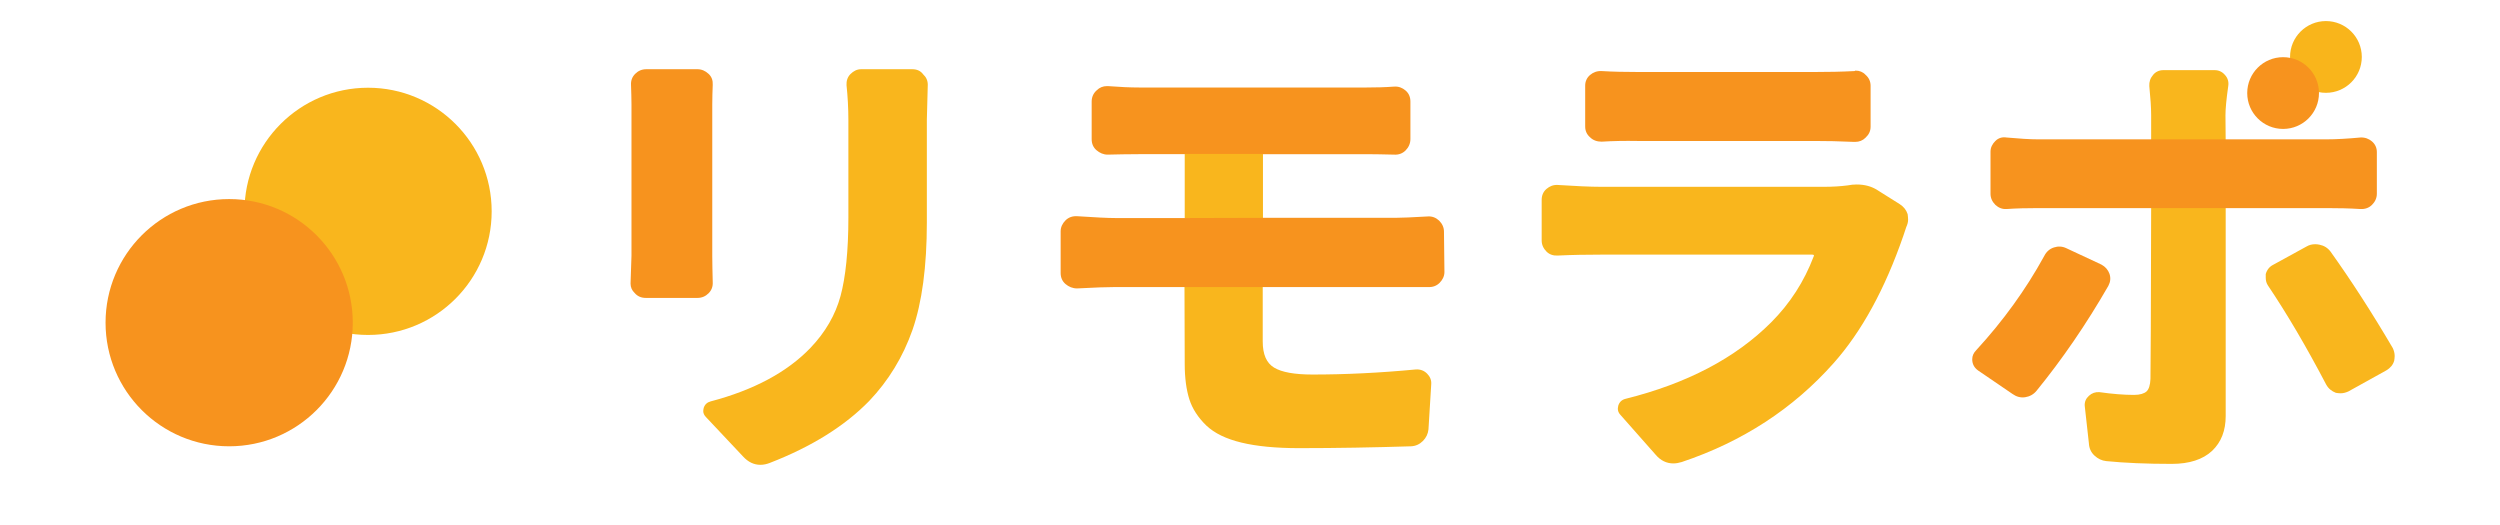
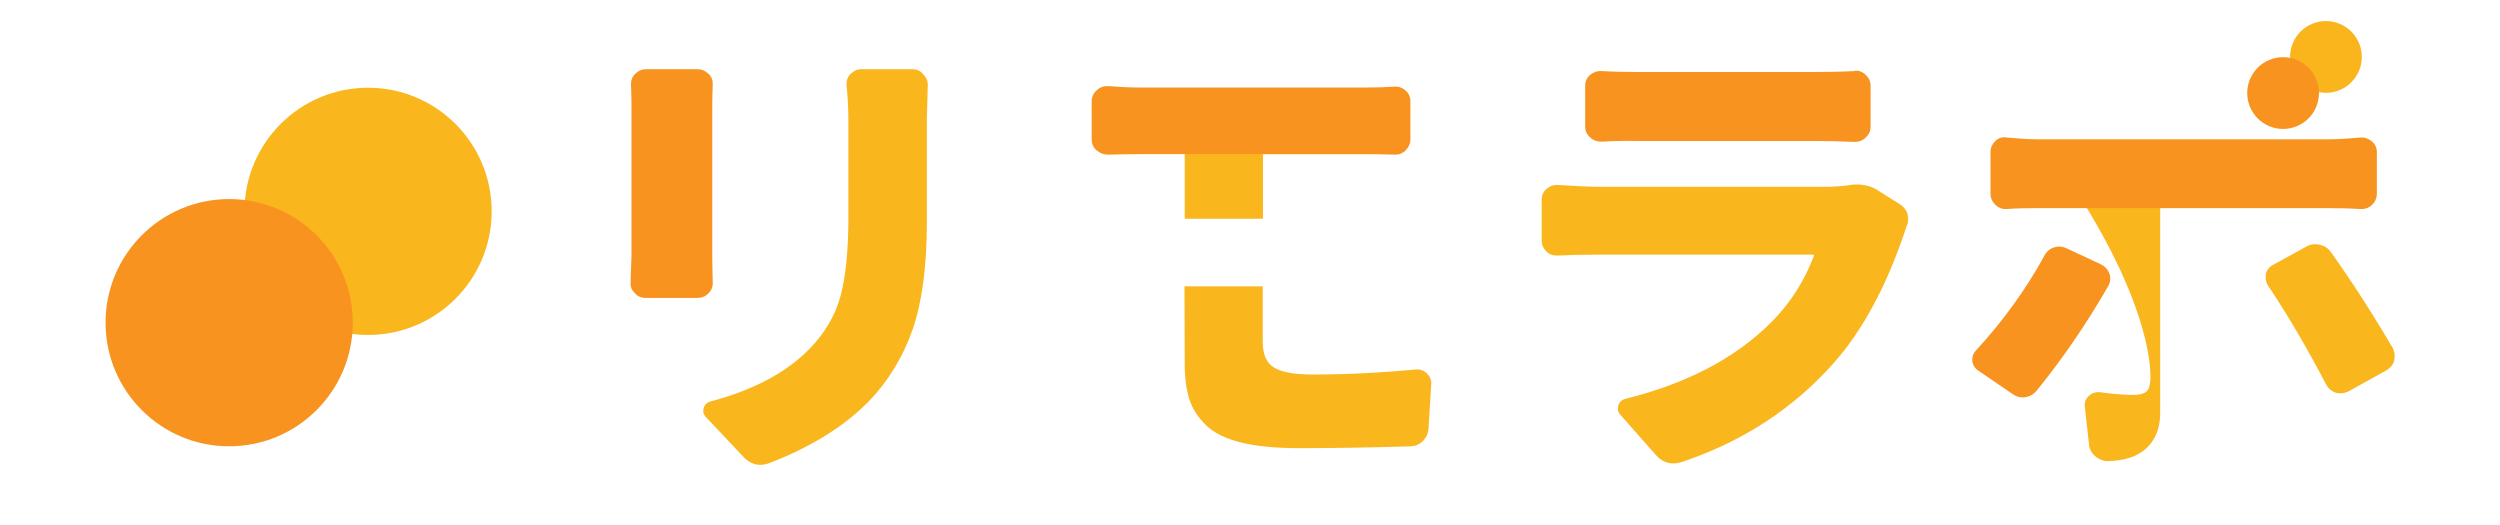
<svg xmlns="http://www.w3.org/2000/svg" version="1.1" id="レイヤー_1" x="0px" y="0px" viewBox="0 0 1080 226.8" style="enable-background:new 0 0 1080 226.8;" xml:space="preserve">
  <style type="text/css">
	.st0{fill:#F7931E;}
	.st1{fill:#F9B61D;}
	.st2{fill:none;}
	.st3{fill:#F9B51B;}
</style>
  <g>
    <g>
      <path class="st0" d="M272.6,36.7c-0.1-1.9,0.5-3.5,1.8-4.8c1.3-1.3,2.9-2,4.8-2h22.1c1.8,0,3.4,0.7,4.8,2s1.9,2.9,1.8,4.8    c-0.1,2.6-0.2,5.5-0.2,8.5v65.4c0,3,0.1,6.8,0.2,11.3c0.1,1.9-0.5,3.5-1.8,4.8c-1.3,1.3-2.9,2-4.8,2h-22.3c-2,0-3.6-0.7-4.8-2.1    c-1.2-1.1-1.8-2.5-1.8-4.1l0.4-12V45.1C272.8,42.5,272.7,39.7,272.6,36.7z" />
      <path class="st1" d="M365.7,36.8c-0.1-1.8,0.4-3.5,1.7-4.8s2.8-2.1,4.6-2.1h22.1c2,0,3.6,0.7,4.7,2.2c1.3,1.2,2,2.7,2,4.5    l-0.4,15.2V96c0,19.2-2.1,34.7-6.2,46.5c-4.1,11.7-10.4,22-18.7,30.7C365,184,350.6,193,332.5,200c-1.3,0.5-2.6,0.8-4,0.8    c-2.8,0-5.3-1.2-7.5-3.6l-16-17c-0.8-0.8-1.2-1.7-1.2-2.6c0-0.4,0.1-0.9,0.2-1.4c0.5-1.5,1.5-2.4,3-2.8    c18.6-4.9,33-12.6,43.1-23.1c6.5-6.8,10.8-14.3,13-22.4s3.4-19.5,3.4-34.1V51.9C366.5,46.6,366.2,41.6,365.7,36.8z" />
    </g>
    <g>
      <path class="st1" d="M798.1,80.1c1.5-0.3,2.8-0.4,4-0.4c3.4,0,6.4,0.8,8.9,2.4l9.7,6.1c1.7,1.1,2.8,2.5,3.4,4.3    c0.1,0.8,0.2,1.6,0.2,2.4c0,1.1-0.3,2.1-0.8,3.2c-0.5,1.5-0.9,2.6-1.2,3.6c-8,23.2-18.1,41.6-30.2,55.2    c-17.4,19.6-39.3,33.9-65.6,42.7c-1.3,0.4-2.5,0.6-3.6,0.6c-2.9,0-5.5-1.2-7.7-3.8l-15.2-17.2c-1.1-1.2-1.3-2.5-0.9-4    c0.5-1.5,1.5-2.5,3.1-2.9c26.5-6.6,47.5-17.6,62.9-33c8.2-8.2,14.3-17.7,18.4-28.5c0.3-0.5,0.1-0.8-0.6-0.8h-91.2    c-6.2,0-12.5,0.1-18.8,0.4c-1.8,0.1-3.5-0.4-4.8-1.7s-2.1-2.9-2.1-4.8V86.4c0-2,0.7-3.6,2.1-4.8c1.4-1.2,3-1.8,4.8-1.7    c7.8,0.5,14,0.8,18.8,0.8h96.3C791.6,80.7,795,80.5,798.1,80.1z" />
      <path class="st0" d="M691.9,61.2c-2,0-3.7-0.6-5-1.9c-1.4-1.2-2.1-2.8-2.1-4.6V37c0-1.8,0.7-3.4,2.1-4.6c1.4-1.2,3.1-1.8,5-1.7    c5,0.3,10.2,0.4,15.6,0.4h76.7c5.5,0,11.2-0.1,17-0.4c0.1-0.1,0.3-0.2,0.4-0.2c1.7,0,3.2,0.6,4.3,1.8c1.5,1.3,2.2,2.9,2.2,4.8    v17.6c0,1.9-0.7,3.4-2.2,4.8c-1.2,1.2-2.7,1.8-4.5,1.8c-0.1,0-0.3,0-0.4,0c-6.3-0.3-12.1-0.4-17.2-0.4h-76.3    C701.9,60.8,696.7,60.9,691.9,61.2z" />
    </g>
    <g>
      <path class="st0" d="M546.4,66.6h43.9c3.4,0,7.5,0.1,12.1,0.2c1.8,0.1,3.5-0.5,4.8-1.8s2.1-3,2.1-4.9V43.9c0-2-0.7-3.6-2.1-4.8    c-1.4-1.2-3-1.8-4.8-1.7c-4,0.3-8,0.4-12.1,0.4H492c-3.7,0-8.2-0.2-13.4-0.6c-0.1,0-0.3,0-0.4,0c-1.7,0-3.2,0.6-4.4,1.8    c-1.5,1.3-2.2,3-2.2,4.9v16.2c0,2,0.7,3.6,2.1,4.8c1.4,1.2,3,1.9,4.8,1.9c4.2-0.1,8.7-0.2,13.4-0.2h18.8" />
-       <path d="M545.6,67.5" />
      <path class="st1" d="M545.6,94.4V66.5c-11.5,0-22.3,0-33.8,0v27.9c0,0,0,0.1,0,0.1c11,0,22.8,0,33.9,0    C545.6,94.5,545.6,94.5,545.6,94.4z" />
      <path class="st1" d="M511.8,157.2c0,6.1,0.7,11.2,2,15.3s3.8,7.9,7.3,11.3c3.6,3.4,8.6,5.8,15.2,7.4c6.6,1.6,14.9,2.4,24.9,2.4    c16.2,0,32.4-0.3,48.4-0.8c2-0.1,3.7-0.9,5.1-2.3s2.2-3.1,2.4-5l1.2-19.6c0.1-1.7-0.5-3.2-1.8-4.5s-2.9-1.9-4.8-1.8    c-15.8,1.5-30.7,2.2-44.7,2.2c-7.8,0-13.3-1-16.6-3c-3.3-2-4.9-5.7-4.9-11.3v-23.8c-11.3,0-22.5,0-33.8,0L511.8,157.2L511.8,157.2    z" />
-       <path class="st0" d="M510.8,94.2h-28.7c-3.6,0-9.2-0.3-16.8-0.8c-2-0.1-3.7,0.5-5,1.8s-2.1,2.9-2.1,4.7v18c0,2,0.7,3.6,2.1,4.8    c1.4,1.2,3.1,1.9,5,1.9c7.5-0.4,13.1-0.6,16.8-0.6h28.7c0.7,0,35.1,0,35.6,0h57.1c7.4,0,11.9,0,13.6,0c1.8,0.1,3.5-0.5,4.8-1.8    s2.1-2.9,2.1-4.7l-0.2-17.4c0-1.8-0.7-3.4-2.1-4.8c-1.4-1.3-3-1.9-4.8-1.8c-6.9,0.4-11.6,0.6-14.2,0.6h-56.3" />
      <rect id="_x3C_スライス_x3E__00000028313396064338131680000010910505840415472030_" x="509.4" y="66.5" class="st2" width="40.5" height="1" />
    </g>
-     <path d="M929.2,59.5" />
    <g>
      <path class="st0" d="M883.1,110.6c0.9-1.8,2.3-3.1,4.2-3.7c1.8-0.6,3.6-0.5,5.3,0.3l15.2,7.1c1.7,0.9,2.9,2.3,3.5,4    c0.6,1.8,0.4,3.5-0.5,5.2c-9.6,16.7-20,31.8-31,45.3c-1.3,1.6-3,2.5-4.9,2.8c-2,0.3-3.8-0.2-5.5-1.4l-14.8-10.1    c-1.7-1.2-2.6-2.8-2.6-4.9c0-1.5,0.6-2.8,1.8-4C865.2,138.8,875.1,125.2,883.1,110.6z" />
-       <path class="st1" d="M961.4,49.8c0-2.8,0.4-7,1.2-12.6c0.3-1.8-0.2-3.5-1.4-4.8c-1.2-1.4-2.7-2.1-4.5-2.1h-22.1    c-1.8,0-3.4,0.7-4.5,2.1c-1.2,1.4-1.7,3-1.6,4.8c0.5,5,0.8,9.2,0.8,12.5V62c11,0,21.2,0,32.2,0L961.4,49.8L961.4,49.8z" />
-       <path class="st1" d="M929,163.7c-0.1,2.6-0.7,4.5-1.7,5.4s-2.8,1.5-5.4,1.5c-4.3,0-9.4-0.4-15-1.2c-1.7-0.1-3.2,0.4-4.5,1.6    c-1.3,1.2-1.9,2.6-1.8,4.3l1.8,16.2c0.1,2.1,0.9,3.9,2.4,5.3s3.2,2.2,5.1,2.4c8,0.8,17.5,1.2,28.3,1.2c7.6,0,13.4-1.9,17.4-5.6    c4-3.8,5.9-8.8,5.9-15.1V89c-10.5,0-21.7,0-32.2,0C929.2,135.1,929.1,160,929,163.7z" />
+       <path class="st1" d="M929,163.7c-0.1,2.6-0.7,4.5-1.7,5.4s-2.8,1.5-5.4,1.5c-4.3,0-9.4-0.4-15-1.2c-1.7-0.1-3.2,0.4-4.5,1.6    c-1.3,1.2-1.9,2.6-1.8,4.3l1.8,16.2c0.1,2.1,0.9,3.9,2.4,5.3s3.2,2.2,5.1,2.4c7.6,0,13.4-1.9,17.4-5.6    c4-3.8,5.9-8.8,5.9-15.1V89c-10.5,0-21.7,0-32.2,0C929.2,135.1,929.1,160,929,163.7z" />
      <path class="st0" d="M928.4,60.2h-47.8c-3.7,0-8.3-0.3-13.8-0.8c-1.8-0.3-3.5,0.2-4.8,1.5s-2.1,2.8-2.1,4.6v18.2    c0,1.8,0.7,3.4,2.1,4.8c1.4,1.3,3,1.9,4.8,1.8c4.3-0.3,9-0.4,13.8-0.4h47.8c0.5,0,33.3,0,34,0h42.7c5,0,9.9,0.1,14.6,0.4    c2,0.1,3.7-0.5,5-1.8s2.1-2.9,2.1-4.8v-18c0-1.8-0.7-3.4-2.1-4.6c-1.4-1.2-3.1-1.8-5-1.7c-5.4,0.5-10.3,0.8-14.8,0.8h-42.5" />
      <path class="st1" d="M979.8,123.4c-0.7-1-1-2.2-1-3.4c0-0.5,0-1,0-1.6c0.5-1.8,1.6-3.2,3.2-4l14.4-7.9c1.2-0.7,2.4-1,3.8-1    c0.7,0,1.2,0.1,1.8,0.2c2,0.4,3.6,1.4,4.8,3c8.8,12.3,17.8,26.2,26.9,41.7c0.5,1.1,0.8,2.2,0.8,3.4c0,0.7-0.1,1.3-0.2,2    c-0.5,1.8-1.7,3.2-3.4,4.2l-16.4,9.1c-1.1,0.5-2.2,0.8-3.4,0.8c-0.7,0-1.3-0.1-2-0.2c-1.8-0.7-3.2-1.8-4.2-3.6    C996.2,149.5,987.8,135.3,979.8,123.4z" />
    </g>
    <circle class="st3" cx="1004.8" cy="24.6" r="15.5" />
    <circle class="st0" cx="986.3" cy="40.2" r="15.5" />
    <g>
      <circle class="st1" cx="159" cy="91.3" r="53.4" />
      <circle class="st0" cx="99" cy="139.4" r="53.4" />
    </g>
  </g>
</svg>